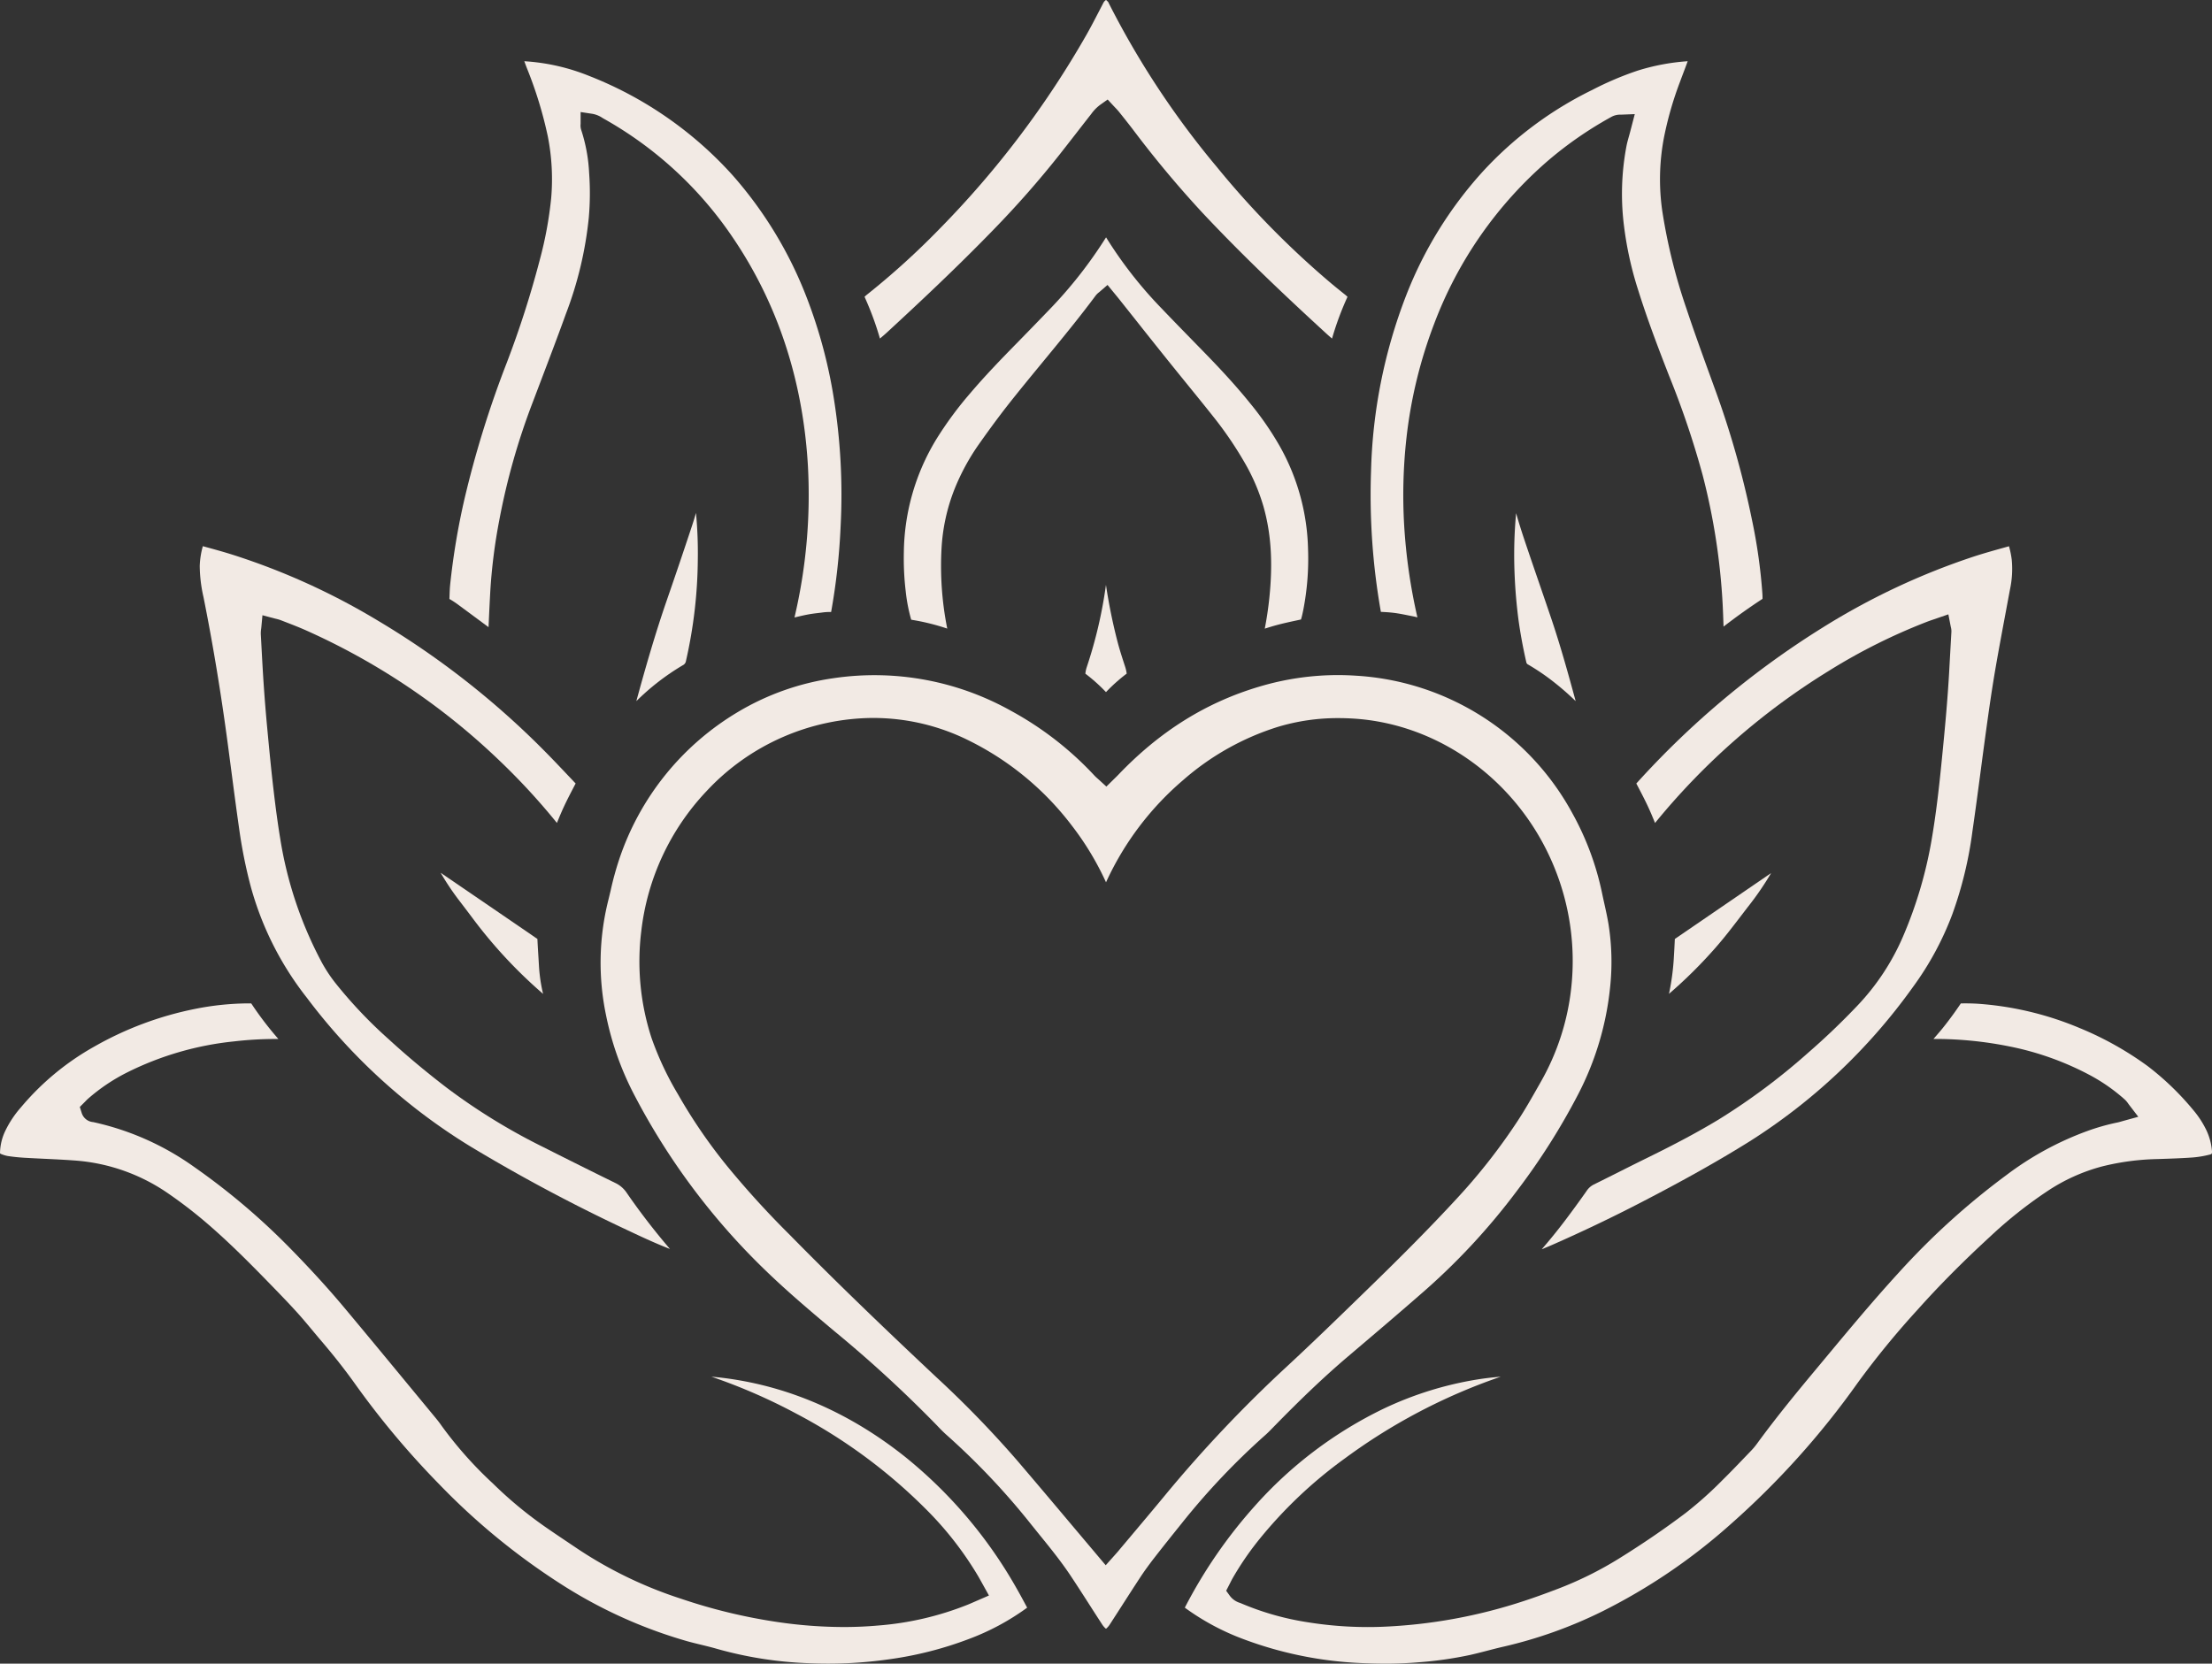
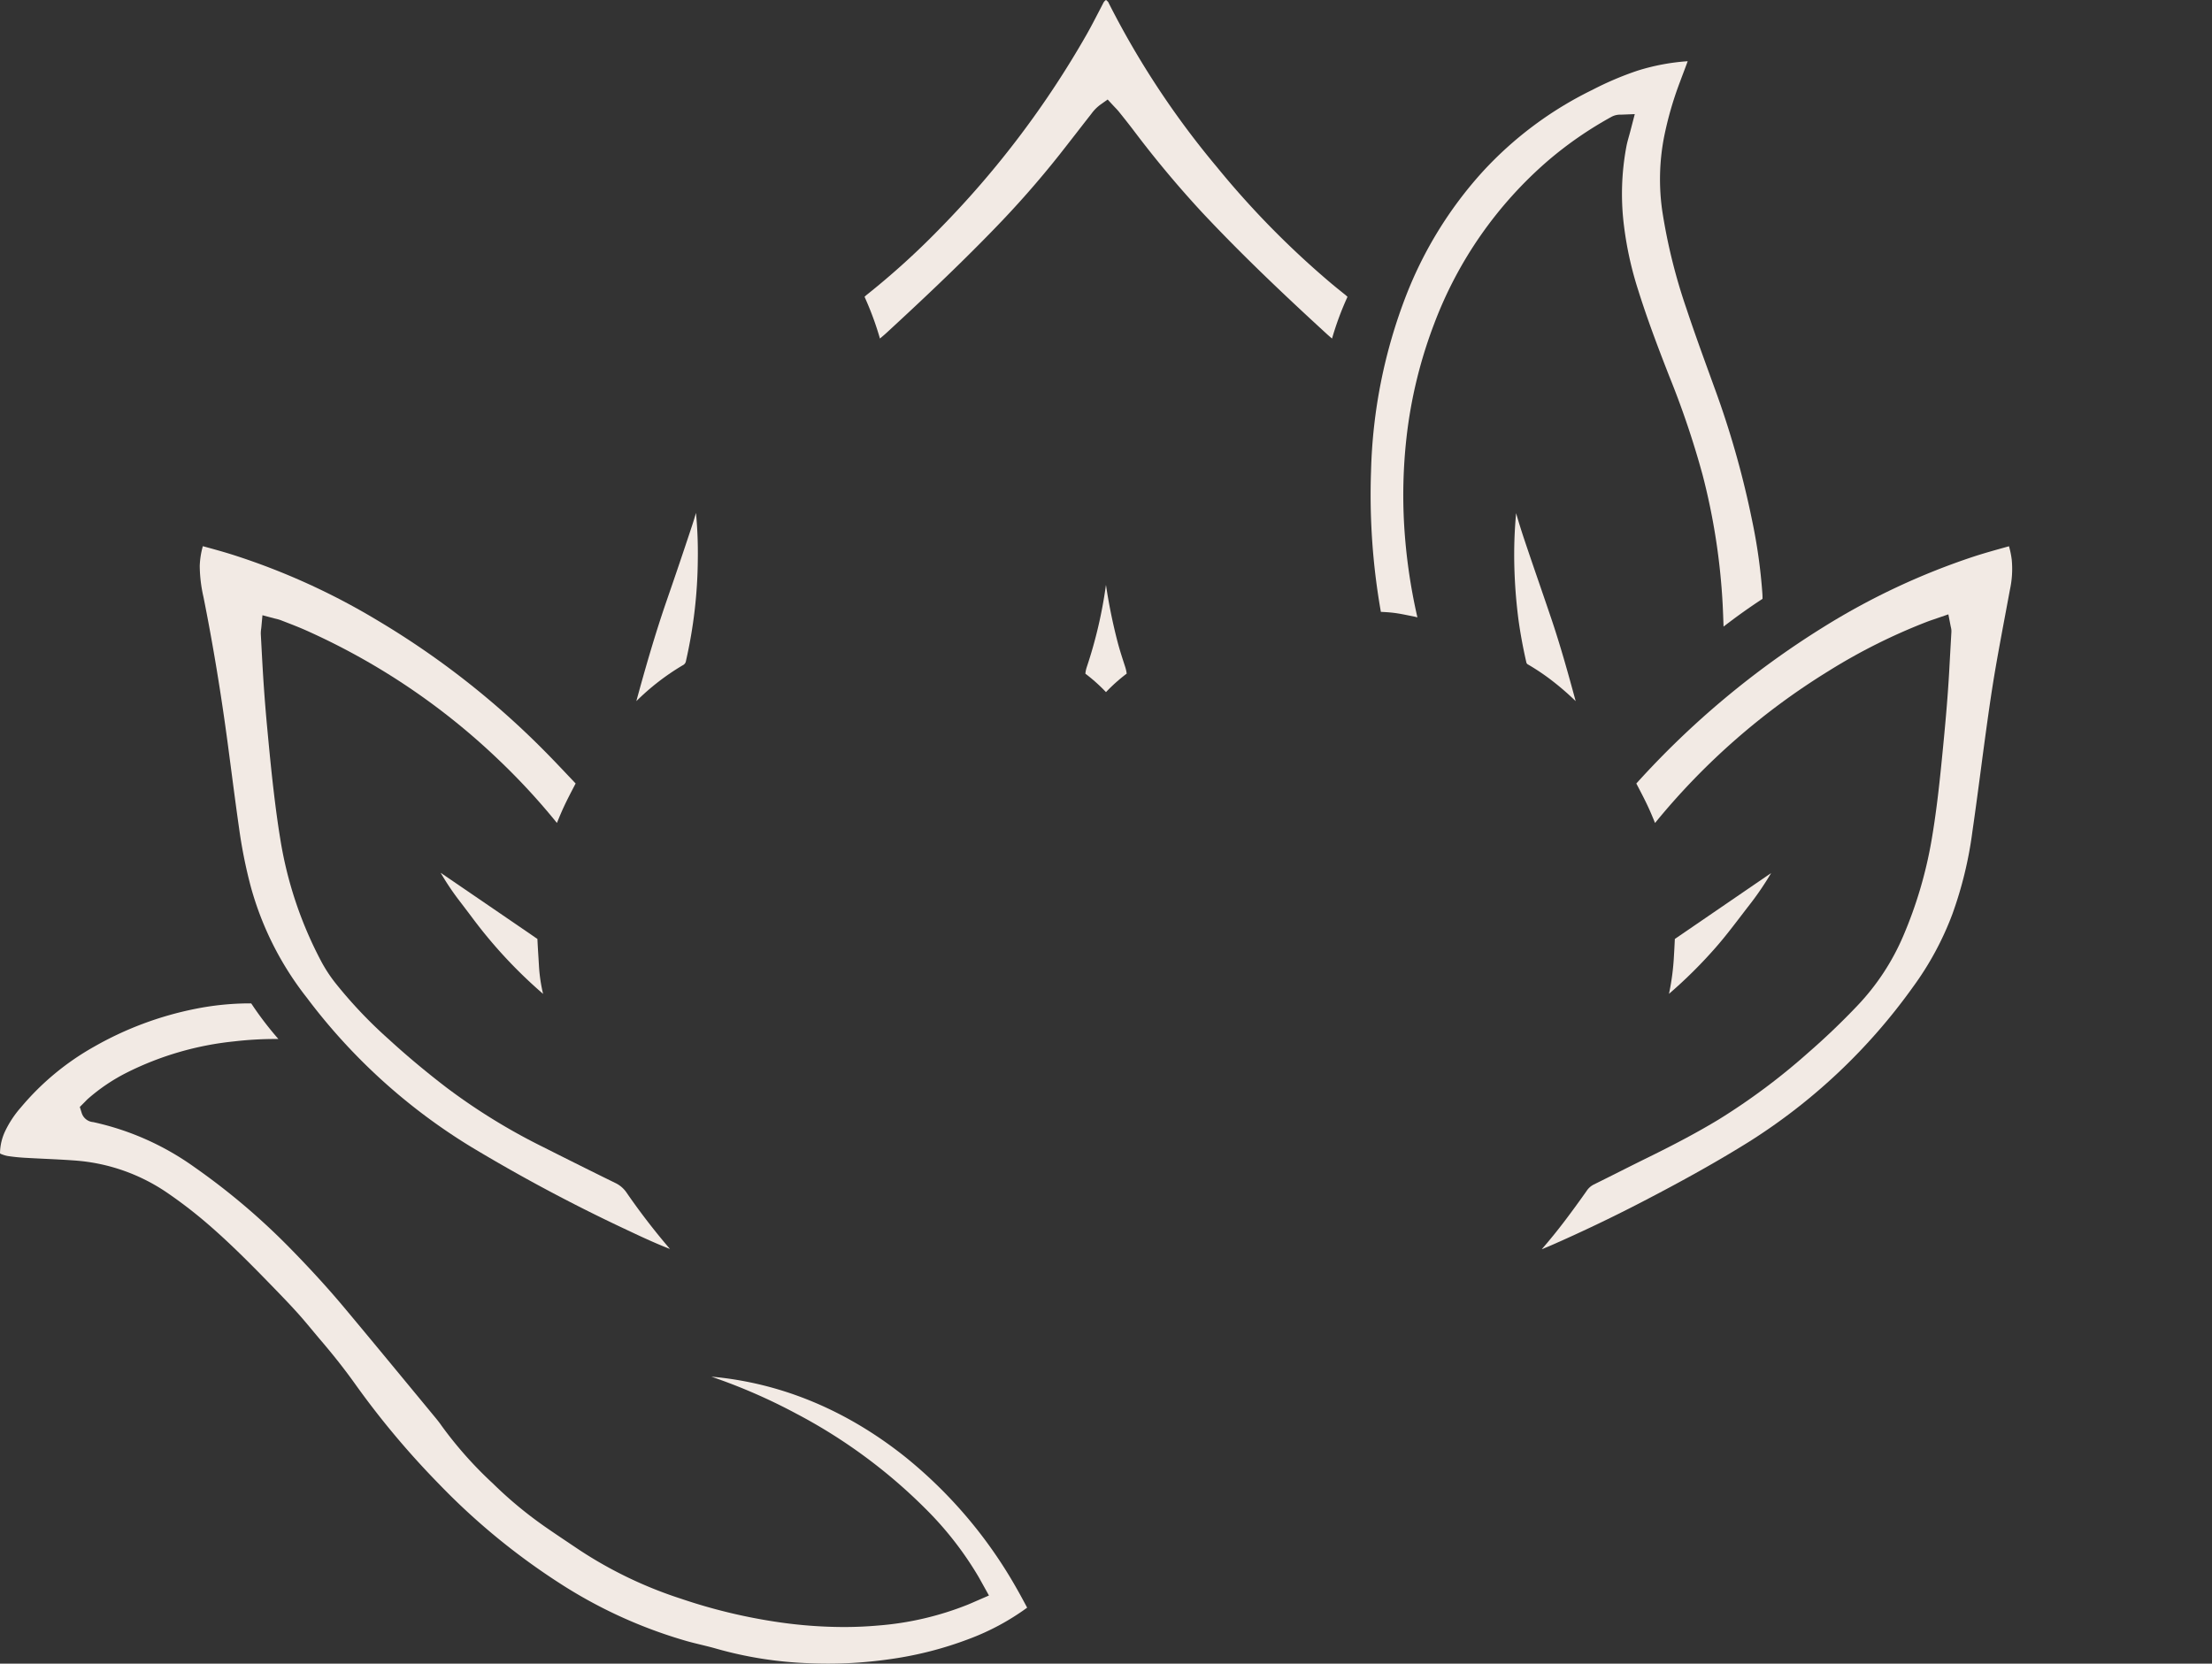
<svg xmlns="http://www.w3.org/2000/svg" width="456.932" height="343.723" viewBox="0 0 456.932 343.723">
  <rect x="0" y="0" width="456.932" height="343.723" fill="#333333" stroke="none" />
  <g id="Logo_schwarz" data-name="Logo schwarz" transform="translate(-18.904 0)">
    <g id="Bildmarke" transform="translate(18.904 0)">
-       <path id="Pfad_5914" data-name="Pfad 5914" d="M706.949,748.856a.292.292,0,0,1-.115-.07,4.338,4.338,0,0,1-.743-.908q-1.287-1.975-2.554-3.961c-1.286-2.006-2.572-4.011-3.89-5.993-1.967-2.958-4.206-5.721-6.372-8.393q-.878-1.082-1.75-2.169a147.893,147.893,0,0,0-17.5-18.524c-.663-.585-1.3-1.244-1.947-1.924a260.3,260.3,0,0,0-21.309-19.583c-5.274-4.428-10-8.446-14.469-12.794a140.6,140.6,0,0,1-26.663-35.711,61.981,61.981,0,0,1-5.976-16.782,53.03,53.03,0,0,1,.44-23.527c.184-.733.357-1.468.533-2.2a64,64,0,0,1,1.7-6.231,56.045,56.045,0,0,1,24.533-30.594,53.159,53.159,0,0,1,19.876-7.023,57.727,57.727,0,0,1,36.62,6.771,67.571,67.571,0,0,1,17.2,13.361c.209.223.441.433.7.661l.287.255,1.478,1.356,1.768-1.742c.239-.23.456-.441.665-.66,8.577-8.991,18.1-14.954,29.116-18.234a56.862,56.862,0,0,1,16.23-2.4c1.231,0,2.479.042,3.71.123a54.522,54.522,0,0,1,44.764,28.413,58.611,58.611,0,0,1,6.141,16.516c.146.7.3,1.4.456,2.1.34,1.537.661,2.988.9,4.467a49.689,49.689,0,0,1,.307,12.881,61.437,61.437,0,0,1-6.6,22.112A137.816,137.816,0,0,1,791.835,658.4a135.633,135.633,0,0,1-20.014,21.466c-4.6,4.021-9.348,8.052-13.935,11.948l-.952.809c-4.764,4.047-9.565,8.6-15.566,14.755-.529.543-1.01,1.036-1.511,1.479A147.368,147.368,0,0,0,722.664,727c-1.929,2.4-3.816,4.755-5.67,7.141-1.183,1.522-2.12,2.819-2.949,4.08-1.207,1.837-2.394,3.686-3.583,5.536q-1.329,2.074-2.669,4.143a4.132,4.132,0,0,1-.736.89.268.268,0,0,1-.108.063M658.973,560.694a47.355,47.355,0,0,0-34.553,15.139,50.437,50.437,0,0,0-13.47,28.947,51.031,51.031,0,0,0,2.126,22.048,63.868,63.868,0,0,0,5.484,11.663,109.165,109.165,0,0,0,9.971,14.6,188.467,188.467,0,0,0,13.02,14.325c8.594,8.751,17.986,17.872,30.446,29.569A215.553,215.553,0,0,1,688.762,714.3q5.316,6.234,10.584,12.507l7.544,8.947,1.94-2.172c.189-.209.34-.376.485-.551l2.925-3.477c2.336-2.777,4.675-5.554,6.987-8.354A272.465,272.465,0,0,1,744.1,694.89c5.188-4.8,10.339-9.8,15.318-14.639l.9-.877c5.949-5.773,12.923-12.65,19.547-19.868a121.906,121.906,0,0,0,12.164-15.619c1.528-2.335,2.906-4.772,4.242-7.128l.449-.793a50.07,50.07,0,0,0,6.37-19.841,51.1,51.1,0,0,0-3.714-25.007c-7.243-17.352-23.513-29.245-41.451-30.3-1-.059-1.992-.089-2.963-.089a42.775,42.775,0,0,0-12.53,1.817,54.262,54.262,0,0,0-19.568,11.008,61.1,61.1,0,0,0-15.909,21.1,59.3,59.3,0,0,0-7.039-11.689,60.147,60.147,0,0,0-21.47-17.692,44.164,44.164,0,0,0-19.473-4.575" transform="translate(-478.485 -412.361)" fill="#f2eae4" />
-       <path id="Pfad_5915" data-name="Pfad 5915" d="M765.922,756.886c-1.426,0-2.883-.035-4.328-.1a78.632,78.632,0,0,1-24.835-4.968,50.088,50.088,0,0,1-12.1-6.5,100.444,100.444,0,0,1,14.311-20.837,85.236,85.236,0,0,1,26.7-20.244,71.579,71.579,0,0,1,19.481-6.074c1.557-.247,3.148-.435,4.763-.559a119.264,119.264,0,0,0-32.161,16.857,92.3,92.3,0,0,0-18,17.1,61.822,61.822,0,0,0-5.191,7.635c-.2.347-.376.7-.552,1.053l-.807,1.572.759,1.051a4.111,4.111,0,0,0,2.089,1.463c.074.027.147.053.217.083a57.2,57.2,0,0,0,13.723,3.908,78.214,78.214,0,0,0,12.446,1q1.421,0,2.842-.05a107.082,107.082,0,0,0,29.529-5.366c2.054-.675,4.266-1.47,6.96-2.5a74.015,74.015,0,0,0,12.543-6.217c4.9-3.039,9.547-6.215,13.818-9.442a78.32,78.32,0,0,0,7.58-6.771c1.565-1.538,3.1-3.137,4.581-4.684l1.346-1.4a14.216,14.216,0,0,0,1.224-1.463c4.037-5.534,8.421-10.852,12.213-15.4l1.854-2.227c4.888-5.874,9.941-11.949,15.176-17.666a151.2,151.2,0,0,1,22.253-20.179,64.024,64.024,0,0,1,16.616-9.077,44.4,44.4,0,0,1,6.249-1.786c.305-.059.609-.144.959-.248l.409-.117,3.031-.833L919.7,641.4c-.061-.079-.114-.156-.165-.226a4.716,4.716,0,0,0-.689-.821,36.871,36.871,0,0,0-7.172-5.028,60.341,60.341,0,0,0-16.871-6,77.694,77.694,0,0,0-14.572-1.505l-.416,0c-.168,0-.336,0-.5,0,.229-.271.462-.54.695-.808.409-.473.818-.947,1.211-1.435.709-.88,1.436-1.837,2.227-2.926.494-.682.971-1.377,1.468-2.1l.048-.072c.313-.006.629-.01.944-.01,1.169,0,2.3.047,3.365.137a66.043,66.043,0,0,1,20.215,4.953,66.987,66.987,0,0,1,14.1,7.893,57.442,57.442,0,0,1,9.339,9,19.534,19.534,0,0,1,2.787,4.281,12.466,12.466,0,0,1,1.116,4.133,1.34,1.34,0,0,1-.04.665,1.064,1.064,0,0,1-.483.2,20.763,20.763,0,0,1-3.476.578c-2.3.165-4.659.241-6.945.316l-.43.013a51.5,51.5,0,0,0-11.207,1.492,37.846,37.846,0,0,0-11.519,5.206,90.462,90.462,0,0,0-11.689,9.29c-5.707,5.249-10.614,10.2-15,15.118a175.831,175.831,0,0,0-12.372,15.109,170.57,170.57,0,0,1-26.3,29.263,120.523,120.523,0,0,1-26.584,18.028,92.94,92.94,0,0,1-20.262,7.226c-1.144.26-2.282.555-3.418.851-1.162.3-2.324.6-3.495.866a78.4,78.4,0,0,1-10.626,1.516c-2.318.194-4.7.291-7.065.291" transform="translate(-479.913 -413.164)" fill="#f2eae4" />
      <path id="Pfad_5916" data-name="Pfad 5916" d="M648.061,756.883c-1.426,0-2.879-.035-4.32-.1a80.1,80.1,0,0,1-18.693-2.971c-1.081-.311-2.174-.578-3.268-.844-.96-.233-1.919-.466-2.869-.733a98.182,98.182,0,0,1-26.49-12.093,139.2,139.2,0,0,1-24.748-20.391,174.53,174.53,0,0,1-17.286-20.625c-2.1-2.947-4.435-5.915-7.13-9.069-.568-.665-1.128-1.338-1.687-2.01-.918-1.1-1.869-2.247-2.854-3.35-1.618-1.809-3.251-3.506-5.065-5.377-4.479-4.62-8.893-9.106-13.66-13.219a94.125,94.125,0,0,0-8.135-6.294,38.756,38.756,0,0,0-19.313-6.867c-2.151-.159-4.329-.264-6.435-.365-1.376-.066-2.752-.132-4.127-.214-1.121-.067-2.251-.185-3.355-.351a6.644,6.644,0,0,1-1.385-.418.657.657,0,0,1-.2-.114.9.9,0,0,1-.02-.264,11.013,11.013,0,0,1,1-4.221,21.3,21.3,0,0,1,3.319-5.042,54.508,54.508,0,0,1,15.077-12.511,69.544,69.544,0,0,1,20.849-7.818,57.744,57.744,0,0,1,10.939-1.15l.7,0c.028.039.056.08.083.121a68.655,68.655,0,0,0,5.534,7.236c-.244,0-.487,0-.73,0a73.423,73.423,0,0,0-8.458.5,63.841,63.841,0,0,0-22.1,6.433,38.261,38.261,0,0,0-7.956,5.345c-.233.2-.453.428-.663.646l-1.114,1.119.385,1.222A2.709,2.709,0,0,0,496.27,645a56.6,56.6,0,0,1,20.875,9.281,140.129,140.129,0,0,1,20.068,17.059c4.116,4.212,7.688,8.136,10.922,12,4.7,5.621,9.45,11.373,14.04,16.935l4.687,5.677c.461.558.946,1.16,1.365,1.776a81.063,81.063,0,0,0,10.6,11.93,83.666,83.666,0,0,0,11.019,9.113c1.729,1.2,3.474,2.366,5.219,3.536l1.661,1.114a86.5,86.5,0,0,0,20.918,10.036A113.515,113.515,0,0,0,637.7,748.3a94.712,94.712,0,0,0,13.613,1.021c2.4,0,4.791-.105,7.1-.312a62.9,62.9,0,0,0,18.556-4.325c.434-.179.865-.368,1.363-.586l2.97-1.29-1.517-2.728c-.24-.434-.45-.814-.668-1.191a69.739,69.739,0,0,0-10.987-14.074A110.14,110.14,0,0,0,641.438,705.2a117.124,117.124,0,0,0-17.474-7.6q1.49.123,2.978.32c13.237,1.76,25.678,7.206,36.979,16.189a94.756,94.756,0,0,1,23.151,27.333c.648,1.133,1.266,2.282,1.882,3.432l.24.445a50.043,50.043,0,0,1-12.056,6.482,74.788,74.788,0,0,1-16.321,4.167,89,89,0,0,1-12.757.915" transform="translate(-477.015 -413.165)" fill="#f2eae4" />
      <path id="Pfad_5917" data-name="Pfad 5917" d="M615.9,670.093c-3.192-1.236-6.348-2.729-9.408-4.177l-.429-.2A351.778,351.778,0,0,1,574.8,648.986a121.533,121.533,0,0,1-33.929-30.825,64.751,64.751,0,0,1-11.587-23.014,100.856,100.856,0,0,1-2.372-11.832c-.586-4.1-1.135-8.289-1.665-12.336l-.681-5.168c-1.4-10.513-3.09-20.733-5.021-30.375a30,30,0,0,1-.781-6.458,17.185,17.185,0,0,1,.639-4.088l.106.029c1.981.543,4.027,1.1,6,1.723a141.353,141.353,0,0,1,30.2,13.72,172.668,172.668,0,0,1,34.469,27.04c1.571,1.589,3.141,3.248,4.659,4.853l1.576,1.664-.314.6c-.73,1.4-1.486,2.846-2.166,4.319-.493,1.07-.947,2.16-1.384,3.234a136.435,136.435,0,0,0-11.622-12.642,140.146,140.146,0,0,0-40.509-27.279c-1.282-.56-2.587-1.066-3.849-1.555l-1.044-.405a7.662,7.662,0,0,0-1.023-.3l-.368-.091-2.415-.644-.23,2.489c-.011.121-.027.236-.041.345a5.945,5.945,0,0,0-.066,1.139l.1,1.849c.154,2.9.309,5.806.507,8.706.2,2.922.448,5.955.761,9.271.386,4.1.772,8.114,1.242,12.149.468,4.006.911,7.254,1.4,10.222a81.383,81.383,0,0,0,8.527,25.459,30.5,30.5,0,0,0,2.763,4.227,93.812,93.812,0,0,0,11.045,11.682c3.68,3.377,7.7,6.746,11.959,10.012a125.677,125.677,0,0,0,20.067,12.35c5.1,2.578,10.139,5.087,14.978,7.46a5.856,5.856,0,0,1,2.288,2.061,139.638,139.638,0,0,0,8.882,11.517" transform="translate(-477.504 -412.045)" fill="#f2eae4" />
      <path id="Pfad_5918" data-name="Pfad 5918" d="M799.256,670.162q2.6-3,4.933-6.092c1.44-1.906,2.9-3.912,4.34-5.961a3.852,3.852,0,0,1,1.48-1.33c1.741-.859,3.475-1.73,5.208-2.6,1.936-.974,3.873-1.947,5.818-2.9,6.038-2.966,10.583-5.4,14.733-7.906a133.273,133.273,0,0,0,18.479-13.778c3.538-3.069,6.981-6.36,10.231-9.783a48.468,48.468,0,0,0,9.453-14.366,88.25,88.25,0,0,0,5.839-19.7c.969-5.627,1.575-11.119,2.04-15.748.67-6.7,1.3-13.252,1.654-19.819.07-1.317.424-7.611.424-7.611a3.206,3.206,0,0,0-.107-.94l-.057-.265-.463-2.389L880.283,540c-.481.162-.914.309-1.341.472a120.052,120.052,0,0,0-20.489,10.25,142.878,142.878,0,0,0-35.786,31.358c-.434-1.073-.886-2.16-1.377-3.226-.679-1.473-1.435-2.917-2.165-4.314-.109-.205-.215-.411-.323-.617A179.851,179.851,0,0,1,857.3,541.7a144.178,144.178,0,0,1,31.331-14.707c2.036-.659,4.155-1.25,6.2-1.821l.953-.266a18.1,18.1,0,0,1,.57,2.8,20.229,20.229,0,0,1-.37,6.147l-.848,4.544c-.72,3.847-1.465,7.823-2.143,11.75-.7,4.062-1.275,8.059-1.792,11.774q-.628,4.545-1.222,9.093c-.562,4.237-1.141,8.617-1.765,12.912a80.833,80.833,0,0,1-4.141,17.021,62.622,62.622,0,0,1-8.113,15,120.745,120.745,0,0,1-33.887,32c-6.387,3.983-13.529,7.993-22.477,12.621-5.87,3.037-11.984,5.957-18.173,8.679-.719.316-1.443.616-2.172.909" transform="translate(-480.787 -412.045)" fill="#f2eae4" />
-       <path id="Pfad_5919" data-name="Pfad 5919" d="M576.9,538.856q-2.044-1.517-4.093-3.027a18.948,18.948,0,0,0-1.82-1.2.02.02,0,0,1-.014.007c-.017,0-.023-.04-.02-.117l.024-.648c.026-.747.049-1.453.119-2.139a146.715,146.715,0,0,1,2.973-17.811,211.644,211.644,0,0,1,8.7-28.042,202.463,202.463,0,0,0,6.856-21.364,79.414,79.414,0,0,0,2.349-12.76,45.622,45.622,0,0,0-.695-12.7,84.351,84.351,0,0,0-4.334-14.133c-.18-.469-.353-.941-.524-1.413A42.563,42.563,0,0,1,599.8,426.54a78.261,78.261,0,0,1,29.738,20.627,83.466,83.466,0,0,1,15.226,25.191,102.021,102.021,0,0,1,5.546,20.519,126.166,126.166,0,0,1,1.451,26.724,133.609,133.609,0,0,1-1.961,17.7h-.155a10.812,10.812,0,0,0-1.442.075c-.343.048-.687.09-1.031.13-.649.076-1.3.154-1.941.27-.823.146-1.64.336-2.455.529l-.545.128A110.534,110.534,0,0,0,645,507.022c-1.039-17.7-6.307-33.609-15.66-47.3A78.413,78.413,0,0,0,602.8,435.363l-.26-.155a5.376,5.376,0,0,0-2.061-.833l-2.427-.369v2.456a2.936,2.936,0,0,0,.129,1.26,33.769,33.769,0,0,1,1.627,8.828,57.881,57.881,0,0,1-.062,9.226,77.155,77.155,0,0,1-4.73,19.916c-1.7,4.715-3.518,9.489-5.273,14.106l-1.55,4.084a140.22,140.22,0,0,0-6.953,24.512,114.111,114.111,0,0,0-1.813,14.082c-.137,2.3-.242,4.606-.348,6.908-.016.35-.033.7-.049,1.049q-1.064-.786-2.13-1.577" transform="translate(-478.114 -410.859)" fill="#f2eae4" />
      <path id="Pfad_5920" data-name="Pfad 5920" d="M836.4,540.315c-.052-1.54-.106-3.08-.184-4.617a134.452,134.452,0,0,0-4.128-26.662,181.511,181.511,0,0,0-6.866-20.357c-2.567-6.563-4.646-12.112-6.447-17.858a72.133,72.133,0,0,1-2.91-13.056,52.9,52.9,0,0,1,.494-16.782c.126-.636.309-1.286.5-1.974.1-.345.195-.69.285-1.036l.919-3.538-2.84.113a3.781,3.781,0,0,0-2.083.509,77.9,77.9,0,0,0-12.919,8.928,83.342,83.342,0,0,0-23.588,33.748,95.868,95.868,0,0,0-5.735,23.623,106.958,106.958,0,0,0-.473,18.017,115.872,115.872,0,0,0,2.737,19.039c-.3-.082-.614-.16-.941-.223l-.953-.188c-.973-.2-1.979-.4-3.018-.527-.887-.11-1.773-.16-2.635-.2a138.951,138.951,0,0,1-2.031-29.072,107.868,107.868,0,0,1,7.265-36.335,82.583,82.583,0,0,1,15.7-25.435,75.878,75.878,0,0,1,22.758-17.008,65.643,65.643,0,0,1,9.237-3.938,44.435,44.435,0,0,1,10.448-1.978c-.295.819-.6,1.633-.91,2.446-.222.589-.444,1.178-.661,1.769a71.538,71.538,0,0,0-3.359,11.705,45.989,45.989,0,0,0-.313,15.062,116.39,116.39,0,0,0,5,20.167c1.518,4.578,3.184,9.176,4.8,13.623l1.009,2.787a187.739,187.739,0,0,1,7.7,27.128,112.223,112.223,0,0,1,2.163,15.283c.023.37.038.739.028,1.108-2.693,1.76-5.343,3.645-8.048,5.733" transform="translate(-480.368 -410.858)" fill="#f2eae4" />
-       <path id="Pfad_5921" data-name="Pfad 5921" d="M740.49,541.17c.4-2.057.715-4.163.934-6.251.767-7.342.386-13.373-1.2-18.975a40.73,40.73,0,0,0-3.987-9.236,76.7,76.7,0,0,0-6.5-9.488c-1.776-2.24-3.578-4.457-5.381-6.675q-2.007-2.47-4-4.948-3.345-4.173-6.662-8.368l-3.332-4.194c-.209-.265-.427-.527-.66-.81l-1.693-2.062-1.639,1.418-.12.1a3.566,3.566,0,0,0-.7.688c-3.461,4.652-7.22,9.219-10.855,13.634-2.2,2.675-4.477,5.441-6.673,8.207-2.024,2.55-4.106,5.352-6.553,8.816a45.634,45.634,0,0,0-5.1,9.4,39.117,39.117,0,0,0-2.64,12,65.92,65.92,0,0,0,1.17,16.735,46.525,46.525,0,0,0-5.6-1.5c-.607-.121-1.217-.227-1.846-.335a34.576,34.576,0,0,1-1.138-5.912,56.892,56.892,0,0,1-.382-7.964,45.818,45.818,0,0,1,6.719-23.423,74.448,74.448,0,0,1,7.017-9.515c3.06-3.607,6.374-7.03,9.506-10.227q3.411-3.484,6.793-7a91.608,91.608,0,0,0,11.737-14.96,86.8,86.8,0,0,0,11.441,14.656c2.169,2.273,4.365,4.525,6.56,6.774l2.266,2.324c2.733,2.807,6.285,6.548,9.529,10.579a63.252,63.252,0,0,1,6.139,8.914,45.371,45.371,0,0,1,5.788,21.171,55.072,55.072,0,0,1-.989,12.591c-.135.661-.276,1.336-.468,1.948-.254.055-.507.11-.76.163-1.37.295-2.785.6-4.17.969-.864.232-1.7.488-2.548.759" transform="translate(-479.226 -411.29)" fill="#f2eae4" />
      <path id="Pfad_5922" data-name="Pfad 5922" d="M754.291,480.657c-.381-.316-.749-.634-1.107-.964-7.847-7.2-17.046-15.818-25.778-25.145a218,218,0,0,1-14.2-17.018c-.961-1.258-1.95-2.5-2.939-3.733-.215-.27-.456-.525-.735-.817l-.335-.353-1.26-1.357-1.509,1.072a8.487,8.487,0,0,0-1.851,1.873l-.133.17q-1.445,1.846-2.881,3.7-1.745,2.246-3.5,4.484a201.578,201.578,0,0,1-13.667,15.553c-7.518,7.762-15.328,15.076-21.975,21.206-.49.454-1,.888-1.522,1.326a62.384,62.384,0,0,0-2.728-7.6l-.449-1.028a6.975,6.975,0,0,1,.611-.533,159.369,159.369,0,0,0,14.848-13.467,194.833,194.833,0,0,0,30.477-40.3c.848-1.506,1.648-3.052,2.422-4.546l.868-1.671a1.973,1.973,0,0,1,.469-.679.954.954,0,0,1,.2-.122,4.575,4.575,0,0,1,.45.435c.058.13.091.2.126.27a177.584,177.584,0,0,0,22.273,33.763,182.316,182.316,0,0,0,23.656,24.087c.86.721,1.735,1.423,2.61,2.127l.194.154a6.462,6.462,0,0,1,.557.492,61.622,61.622,0,0,0-3.194,8.62" transform="translate(-479.13 -410.709)" fill="#f2eae4" />
      <path id="Pfad_5923" data-name="Pfad 5923" d="M806.2,556.82a57.306,57.306,0,0,0-5.549-4.739,47.849,47.849,0,0,0-4.239-2.8.67.67,0,0,1-.41-.526c-.7-3.052-1.245-6.047-1.633-8.9a106.308,106.308,0,0,1-.839-11.1,93.206,93.206,0,0,1,.372-10.77c.652,2.32,1.377,4.523,2.062,6.555q1.293,3.825,2.61,7.642c.881,2.565,1.763,5.132,2.63,7.7,1.874,5.556,3.472,11.309,5,16.94" transform="translate(-480.719 -411.963)" fill="#f2eae4" />
      <path id="Pfad_5924" data-name="Pfad 5924" d="M610.021,556.819c1.845-6.767,3.906-13.958,6.311-20.892,1.692-4.879,3.426-10,5.154-15.221q.46-1.389.855-2.776a87.316,87.316,0,0,1,.378,9.5,97.454,97.454,0,0,1-2.445,21.079,1.171,1.171,0,0,1-.662.9,49.322,49.322,0,0,0-9.591,7.414" transform="translate(-478.572 -411.964)" fill="#f2eae4" />
      <path id="Pfad_5925" data-name="Pfad 5925" d="M590.284,618.193a98.287,98.287,0,0,1-14.625-15.724q-1.418-1.89-2.856-3.764a53.571,53.571,0,0,1-3.687-5.541q9.225,6.3,18.446,12.608l.523.363c.338.235.675.47,1.019.695.059,1.282.136,2.508.212,3.734l.117,1.953a32.842,32.842,0,0,0,.85,5.678" transform="translate(-478.093 -412.843)" fill="#f2eae4" />
      <path id="Pfad_5926" data-name="Pfad 5926" d="M825.859,618.178a49.836,49.836,0,0,0,1.028-7.9c.065-1,.113-1.994.161-3.018l.02-.418s14.359-9.832,19.894-13.619a61.5,61.5,0,0,1-4.41,6.492c-.631.81-1.253,1.625-1.876,2.439-1.63,2.131-3.314,4.335-5.091,6.364a96.908,96.908,0,0,1-9.726,9.662" transform="translate(-481.098 -412.844)" fill="#f2eae4" />
      <path id="Pfad_5927" data-name="Pfad 5927" d="M708.134,555.138a34.665,34.665,0,0,0-4.259-3.81,6.044,6.044,0,0,1,.281-1.341,93.366,93.366,0,0,0,3.972-17.006,113.529,113.529,0,0,0,2.482,12.1c.4,1.485.875,2.95,1.336,4.366l.122.377a7.551,7.551,0,0,1,.342,1.491,35.07,35.07,0,0,0-4.276,3.821" transform="translate(-479.67 -412.14)" fill="#f2eae4" />
    </g>
  </g>
</svg>